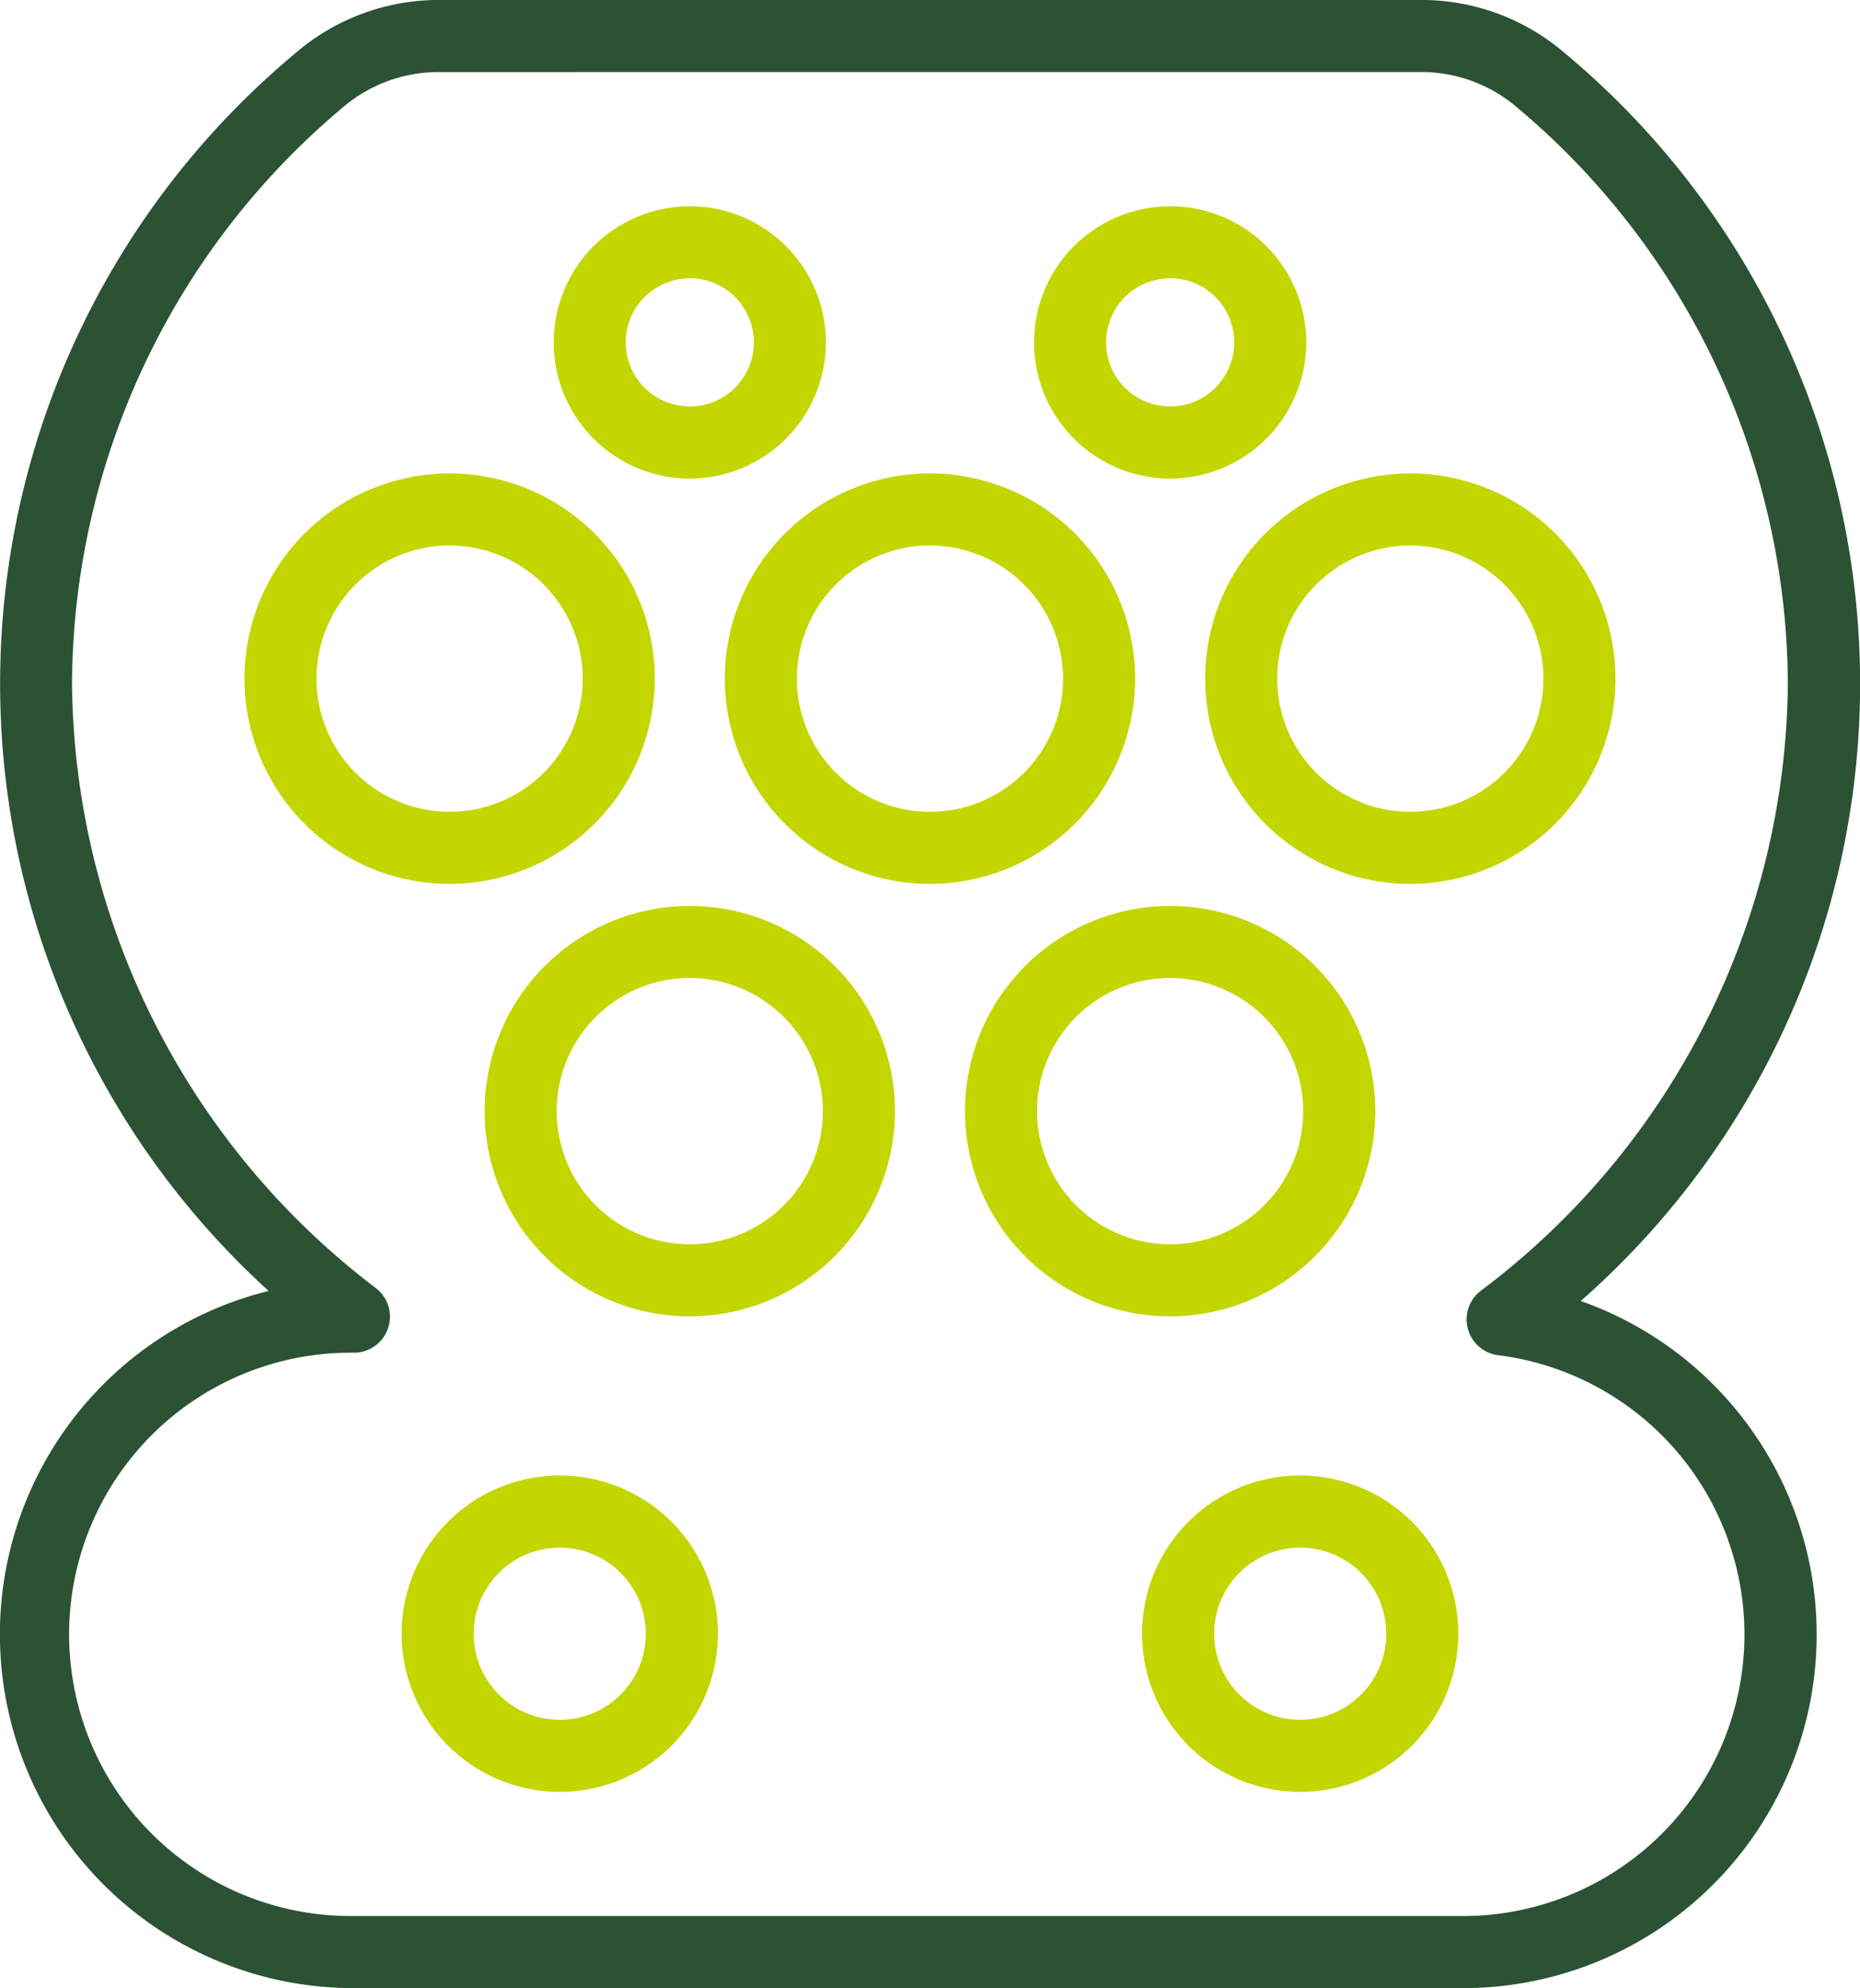
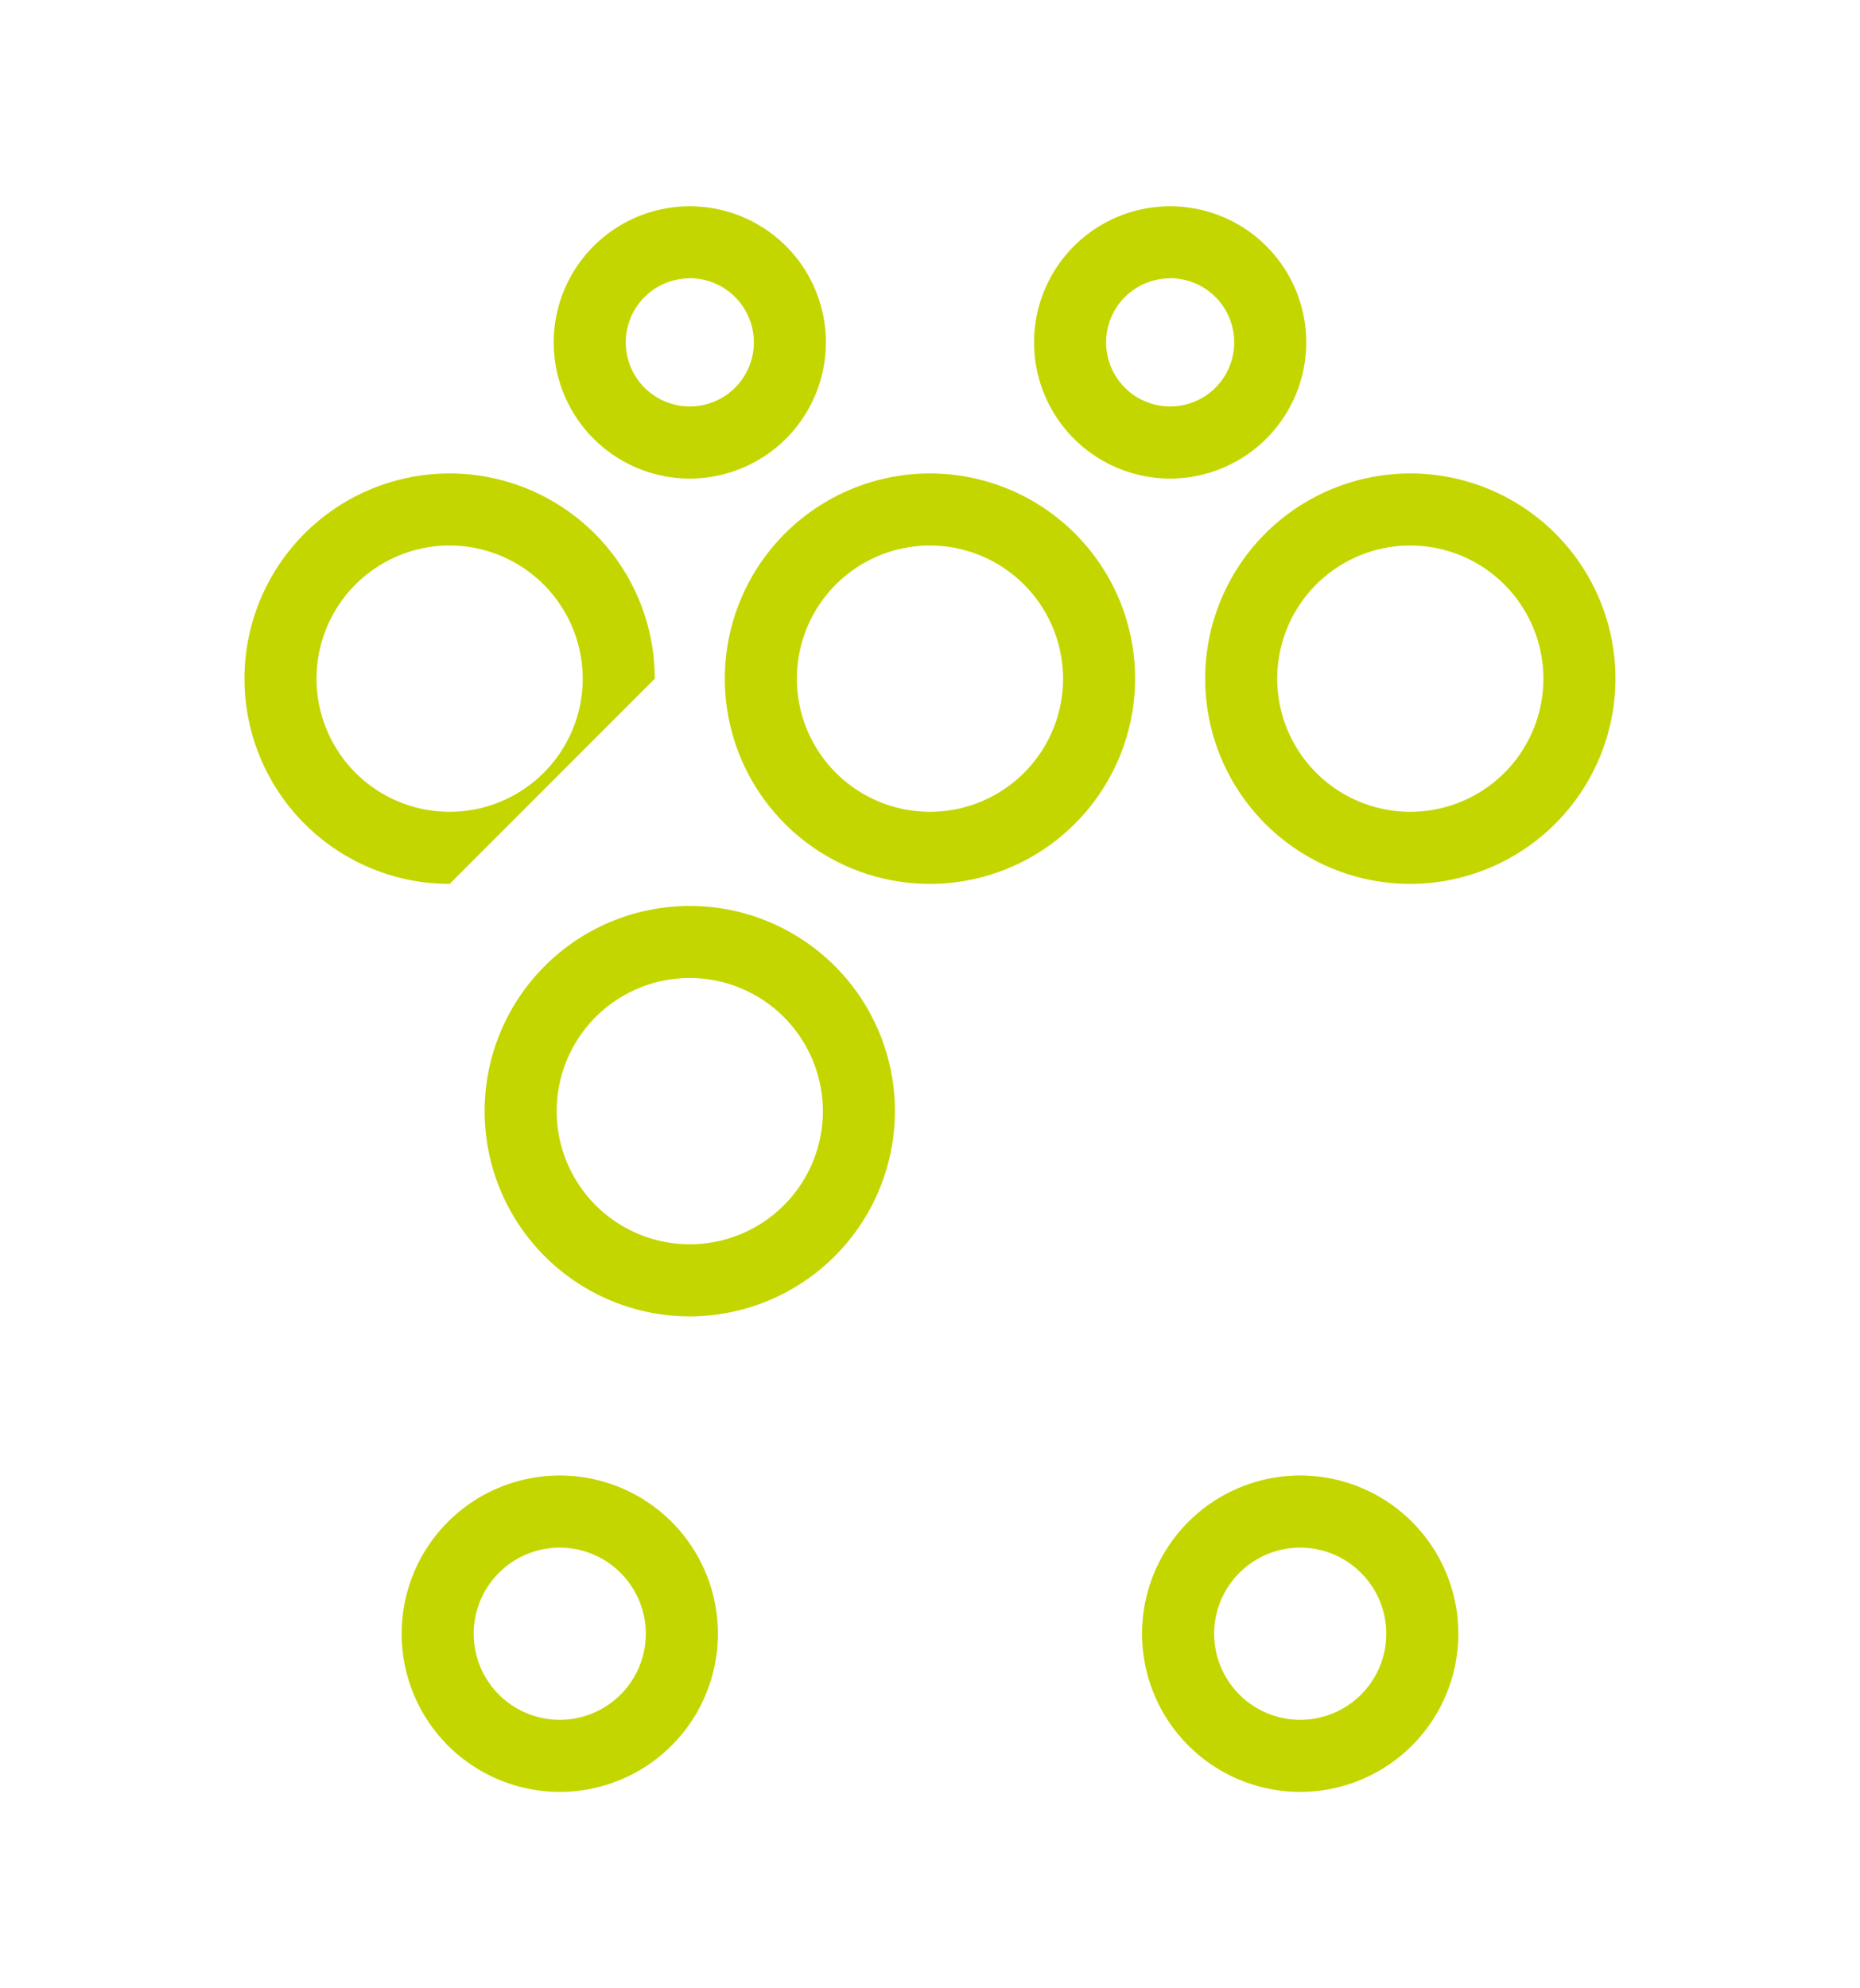
<svg xmlns="http://www.w3.org/2000/svg" width="56.46" height="60.325" viewBox="0 0 56.46 60.325">
  <g id="Group_751" data-name="Group 751" transform="translate(-876.016 -220.044)">
-     <path id="Path_448" data-name="Path 448" d="M920.426,280.369H886.749a10.734,10.734,0,0,1-2.579-21.154,24.9,24.9,0,0,1,.8-37.546,6.664,6.664,0,0,1,4.374-1.626h29.811a6.671,6.671,0,0,1,4.376,1.626A24.915,24.915,0,0,1,924,259.52a10.73,10.73,0,0,1-3.572,20.849ZM889.34,222.231a4.469,4.469,0,0,0-2.938,1.089,22.963,22.963,0,0,0-8.2,17.478,23.288,23.288,0,0,0,9.231,18.337,1.093,1.093,0,0,1-.674,1.954,8.547,8.547,0,1,0-.012,17.093h33.677a8.542,8.542,0,0,0,1.07-17.017,1.094,1.094,0,0,1-.534-1.951,23.284,23.284,0,0,0,9.326-18.416,22.957,22.957,0,0,0-8.2-17.477,4.464,4.464,0,0,0-2.939-1.091Z" transform="translate(0)" fill="#2c5234" />
    <g id="Group_749" data-name="Group 749" transform="translate(888.208 264.816)">
      <path id="Path_449" data-name="Path 449" d="M889.178,260.349a4.8,4.8,0,1,1,4.8-4.8A4.8,4.8,0,0,1,889.178,260.349Zm0-7.411a2.612,2.612,0,1,0,2.611,2.613A2.616,2.616,0,0,0,889.178,252.937Z" transform="translate(-884.378 -250.75)" fill="#c4d600" />
      <path id="Path_450" data-name="Path 450" d="M904.592,260.349a4.8,4.8,0,1,1,4.8-4.8A4.8,4.8,0,0,1,904.592,260.349Zm0-7.411a2.612,2.612,0,1,0,2.613,2.613A2.616,2.616,0,0,0,904.592,252.937Z" transform="translate(-877.317 -250.75)" fill="#c4d600" />
    </g>
    <g id="Group_750" data-name="Group 750" transform="translate(883.436 226.298)">
      <path id="Path_451" data-name="Path 451" d="M897.334,242.351a6.227,6.227,0,1,1,6.226-6.227A6.236,6.236,0,0,1,897.334,242.351Zm0-10.268a4.04,4.04,0,1,0,4.039,4.04A4.046,4.046,0,0,0,897.334,232.083Z" transform="translate(-876.524 -221.785)" fill="#c4d600" />
      <path id="Path_452" data-name="Path 452" d="M907.334,242.351a6.227,6.227,0,1,1,6.226-6.227A6.236,6.236,0,0,1,907.334,242.351Zm0-10.268a4.04,4.04,0,1,0,4.039,4.04A4.046,4.046,0,0,0,907.334,232.083Z" transform="translate(-871.943 -221.785)" fill="#c4d600" />
-       <path id="Path_453" data-name="Path 453" d="M887.334,242.351a6.227,6.227,0,1,1,6.226-6.227A6.236,6.236,0,0,1,887.334,242.351Zm0-10.268a4.04,4.04,0,1,0,4.039,4.04A4.046,4.046,0,0,0,887.334,232.083Z" transform="translate(-881.105 -221.785)" fill="#c4d600" />
+       <path id="Path_453" data-name="Path 453" d="M887.334,242.351a6.227,6.227,0,1,1,6.226-6.227Zm0-10.268a4.04,4.04,0,1,0,4.039,4.04A4.046,4.046,0,0,0,887.334,232.083Z" transform="translate(-881.105 -221.785)" fill="#c4d600" />
      <path id="Path_454" data-name="Path 454" d="M892.334,251.351a6.227,6.227,0,1,1,6.226-6.227A6.236,6.236,0,0,1,892.334,251.351Zm0-10.268a4.04,4.04,0,1,0,4.039,4.04A4.046,4.046,0,0,0,892.334,241.083Z" transform="translate(-878.815 -217.662)" fill="#c4d600" />
-       <path id="Path_455" data-name="Path 455" d="M902.334,251.351a6.227,6.227,0,1,1,6.226-6.227A6.236,6.236,0,0,1,902.334,251.351Zm0-10.268a4.04,4.04,0,1,0,4.039,4.04A4.046,4.046,0,0,0,902.334,241.083Z" transform="translate(-874.234 -217.662)" fill="#c4d600" />
      <path id="Path_456" data-name="Path 456" d="M891.675,232.6a4.131,4.131,0,1,1,4.131-4.131A4.136,4.136,0,0,1,891.675,232.6Zm0-6.076a1.944,1.944,0,1,0,1.944,1.945A1.948,1.948,0,0,0,891.675,226.52Z" transform="translate(-878.156 -224.333)" fill="#c4d600" />
      <path id="Path_457" data-name="Path 457" d="M901.675,232.6a4.131,4.131,0,1,1,4.131-4.131A4.136,4.136,0,0,1,901.675,232.6Zm0-6.076a1.944,1.944,0,1,0,1.944,1.945A1.948,1.948,0,0,0,901.675,226.52Z" transform="translate(-873.575 -224.333)" fill="#c4d600" />
    </g>
  </g>
</svg>